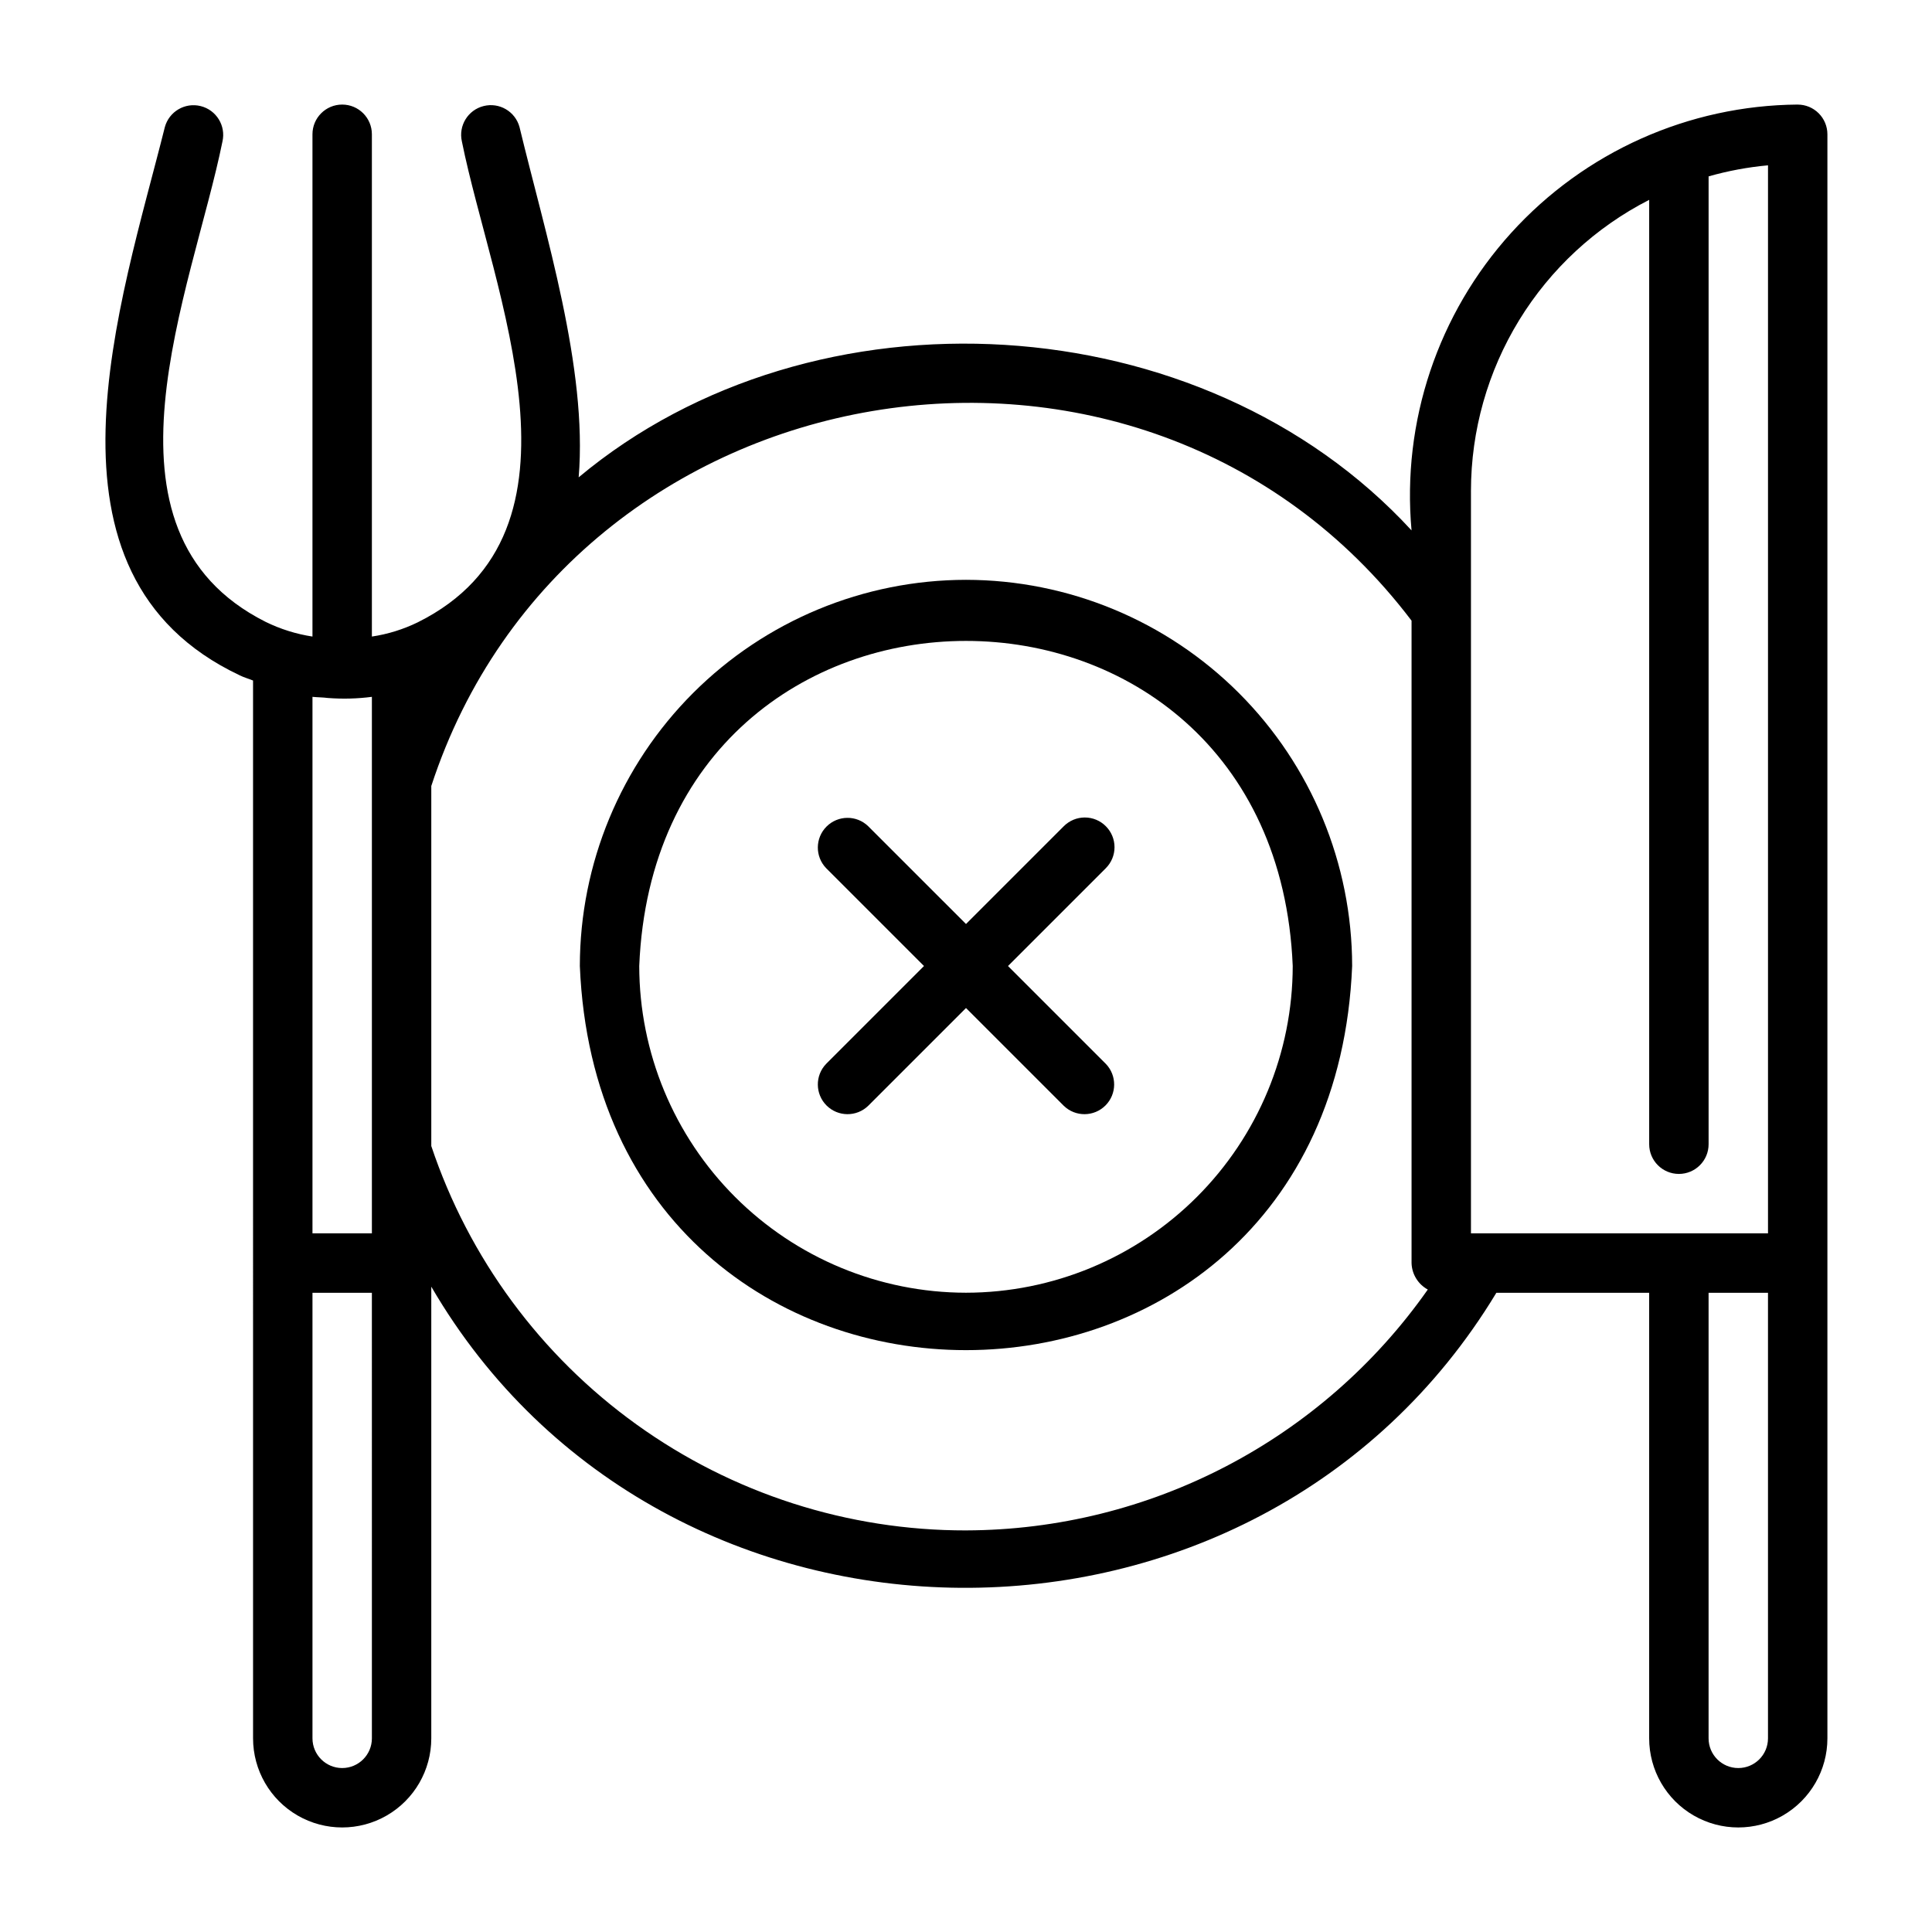
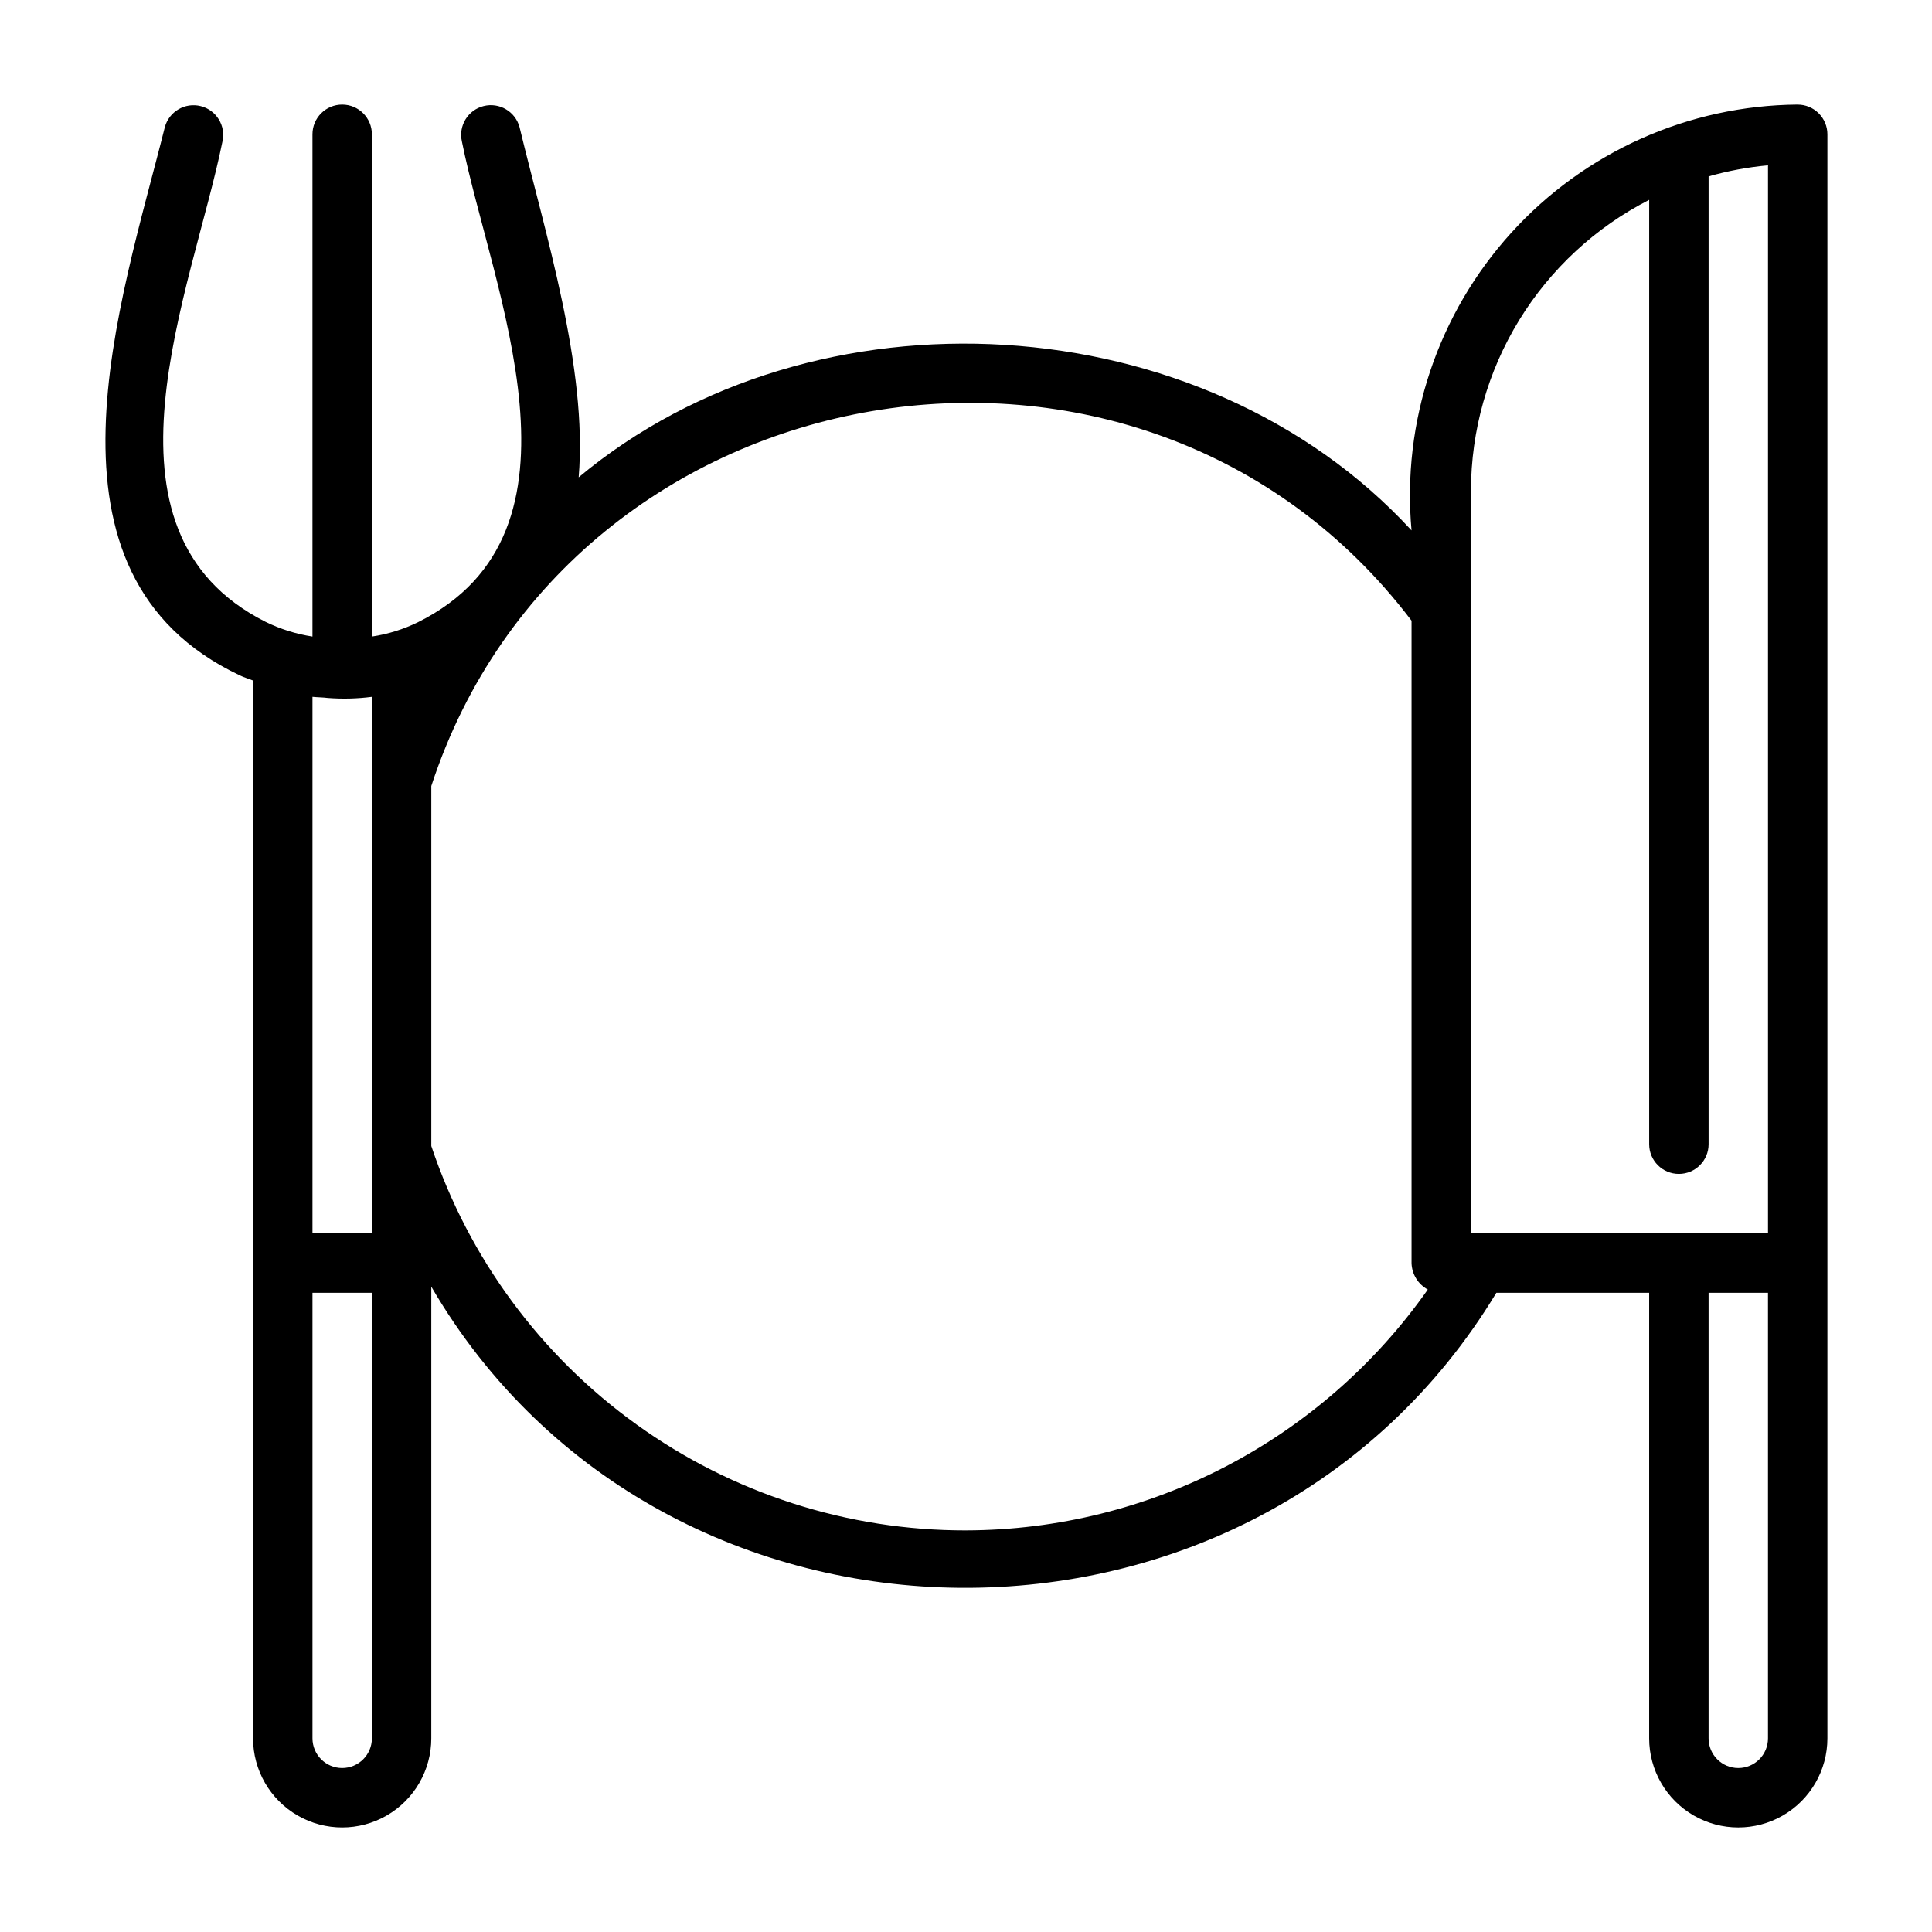
<svg xmlns="http://www.w3.org/2000/svg" fill="#000000" width="800px" height="800px" version="1.1" viewBox="144 144 512 512">
  <g>
-     <path d="m400 297.66c-27.133 0.027-53.145 10.82-72.332 30.004-19.184 19.188-29.977 45.199-30.004 72.332 5.621 135.76 199.07 135.72 204.67 0-0.031-27.133-10.824-53.145-30.008-72.328-19.188-19.188-45.199-29.977-72.328-30.008zm0 188.93v-0.004c-22.961-0.023-44.969-9.156-61.203-25.391s-25.363-38.242-25.391-61.199c4.758-114.88 168.45-114.84 173.18 0-0.023 22.957-9.156 44.965-25.391 61.199s-38.242 25.367-61.199 25.391z" />
    <path d="m620.41 171.71c-28.941 0.223-56.469 12.547-75.91 33.984-19.445 21.441-29.027 50.043-26.426 78.867-55.488-60.309-158.44-66.117-220.72-14.066 2.41-28.914-8.895-64.652-15.676-92.82-1.121-4.137-5.348-6.613-9.504-5.574-4.156 1.035-6.723 5.211-5.769 9.387 7.996 39.68 36.641 103.34-11.633 127.4h0.004c-3.856 1.887-7.977 3.172-12.223 3.805v-133.11c0-4.348-3.523-7.871-7.871-7.871s-7.875 3.523-7.875 7.871v133.11c-4.312-0.66-8.504-1.973-12.422-3.898-47.949-24.121-19.383-87.957-11.43-127.3 0.949-4.176-1.617-8.344-5.769-9.379-4.152-1.039-8.375 1.438-9.5 5.566-11.629 46.504-36.867 118.52 19.852 145.29 1.094 0.551 2.363 0.895 3.523 1.375l0.004 280.33c0 8.438 4.5 16.234 11.809 20.453 7.305 4.219 16.309 4.219 23.613 0 7.309-4.219 11.809-12.016 11.809-20.453v-119.7c61.414 105.43 218.69 106.86 282.26 1.621h40.492v118.08c0 8.438 4.5 16.234 11.809 20.453 7.309 4.219 16.309 4.219 23.617 0 7.305-4.219 11.809-12.016 11.809-20.453v-425.09c0-2.09-0.832-4.09-2.309-5.566-1.477-1.477-3.477-2.305-5.566-2.305zm-86.59 102.34c0.016-15.953 4.434-31.59 12.766-45.191 8.336-13.602 20.262-24.641 34.465-31.898v250.27c0 4.348 3.523 7.871 7.871 7.871 4.348 0 7.875-3.523 7.875-7.871v-256.49c5.144-1.465 10.414-2.445 15.742-2.93v283.04h-78.719zm-307.01 54.621c1.363 0.141 2.769 0.125 4.133 0.309v-0.004c3.871 0.297 7.762 0.195 11.613-0.305v142.18h-15.746zm7.875 283.88c-4.348-0.004-7.871-3.527-7.875-7.871v-118.08h15.742l0.004 118.08c-0.004 4.344-3.527 7.867-7.871 7.871zm165.31-62.977c-31.324 0.043-61.863-9.773-87.293-28.059-25.434-18.281-44.465-44.102-54.406-73.805v-95.41c36.715-112.29 188.3-138.07 259.78-43.816v170.24c0.082 2.941 1.723 5.613 4.305 7.019-28.008 39.891-73.645 63.691-122.38 63.828zm212.54 55.105c0 4.348-3.523 7.871-7.871 7.871s-7.871-3.523-7.871-7.871v-118.08h15.742z" />
-     <path d="m437.05 362.95c-1.473-1.477-3.477-2.309-5.562-2.309-2.09 0-4.09 0.832-5.566 2.309l-25.922 25.922-25.926-25.922c-3.086-2.984-7.996-2.941-11.035 0.094-3.035 3.039-3.078 7.949-0.094 11.035l25.922 25.926-25.922 25.922c-2.984 3.09-2.941 7.996 0.094 11.035 3.039 3.035 7.949 3.078 11.035 0.094l25.926-25.922 25.922 25.922c3.09 2.984 7.996 2.941 11.035-0.094 3.035-3.039 3.078-7.945 0.094-11.035l-25.922-25.922 25.922-25.922v-0.004c1.477-1.473 2.309-3.477 2.309-5.562 0-2.09-0.832-4.09-2.309-5.566z" />
  </g>
</svg>